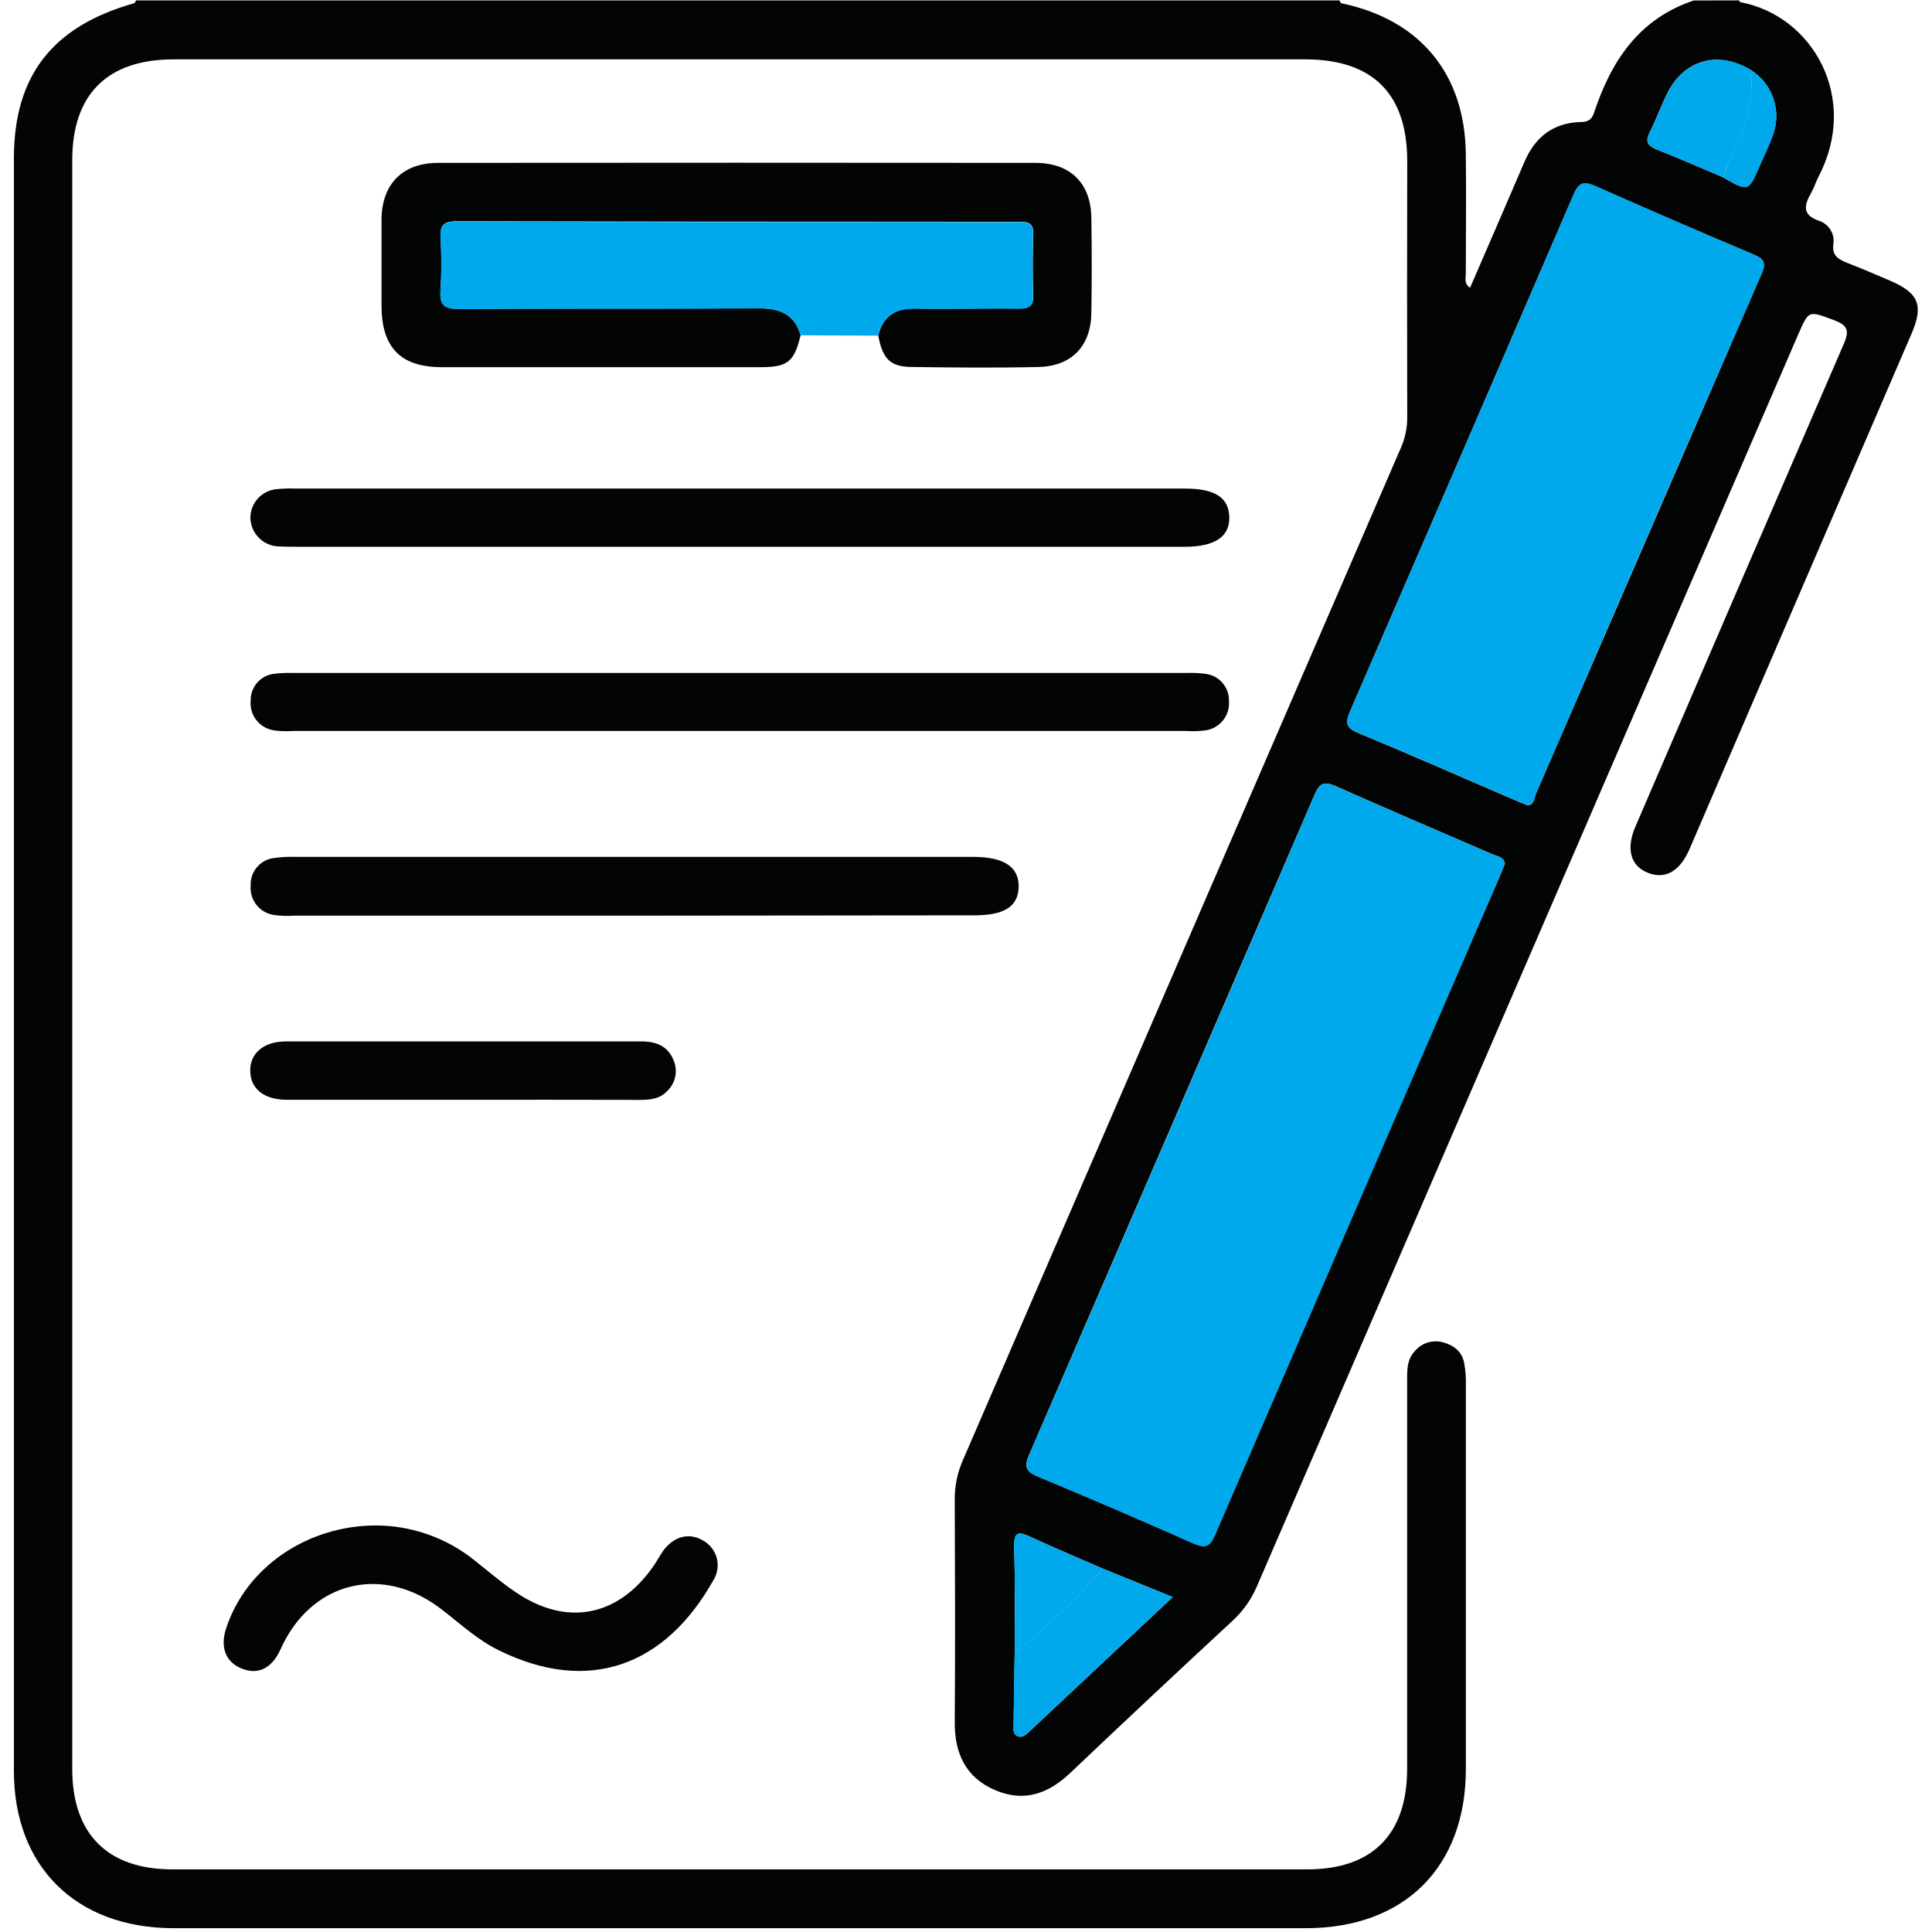
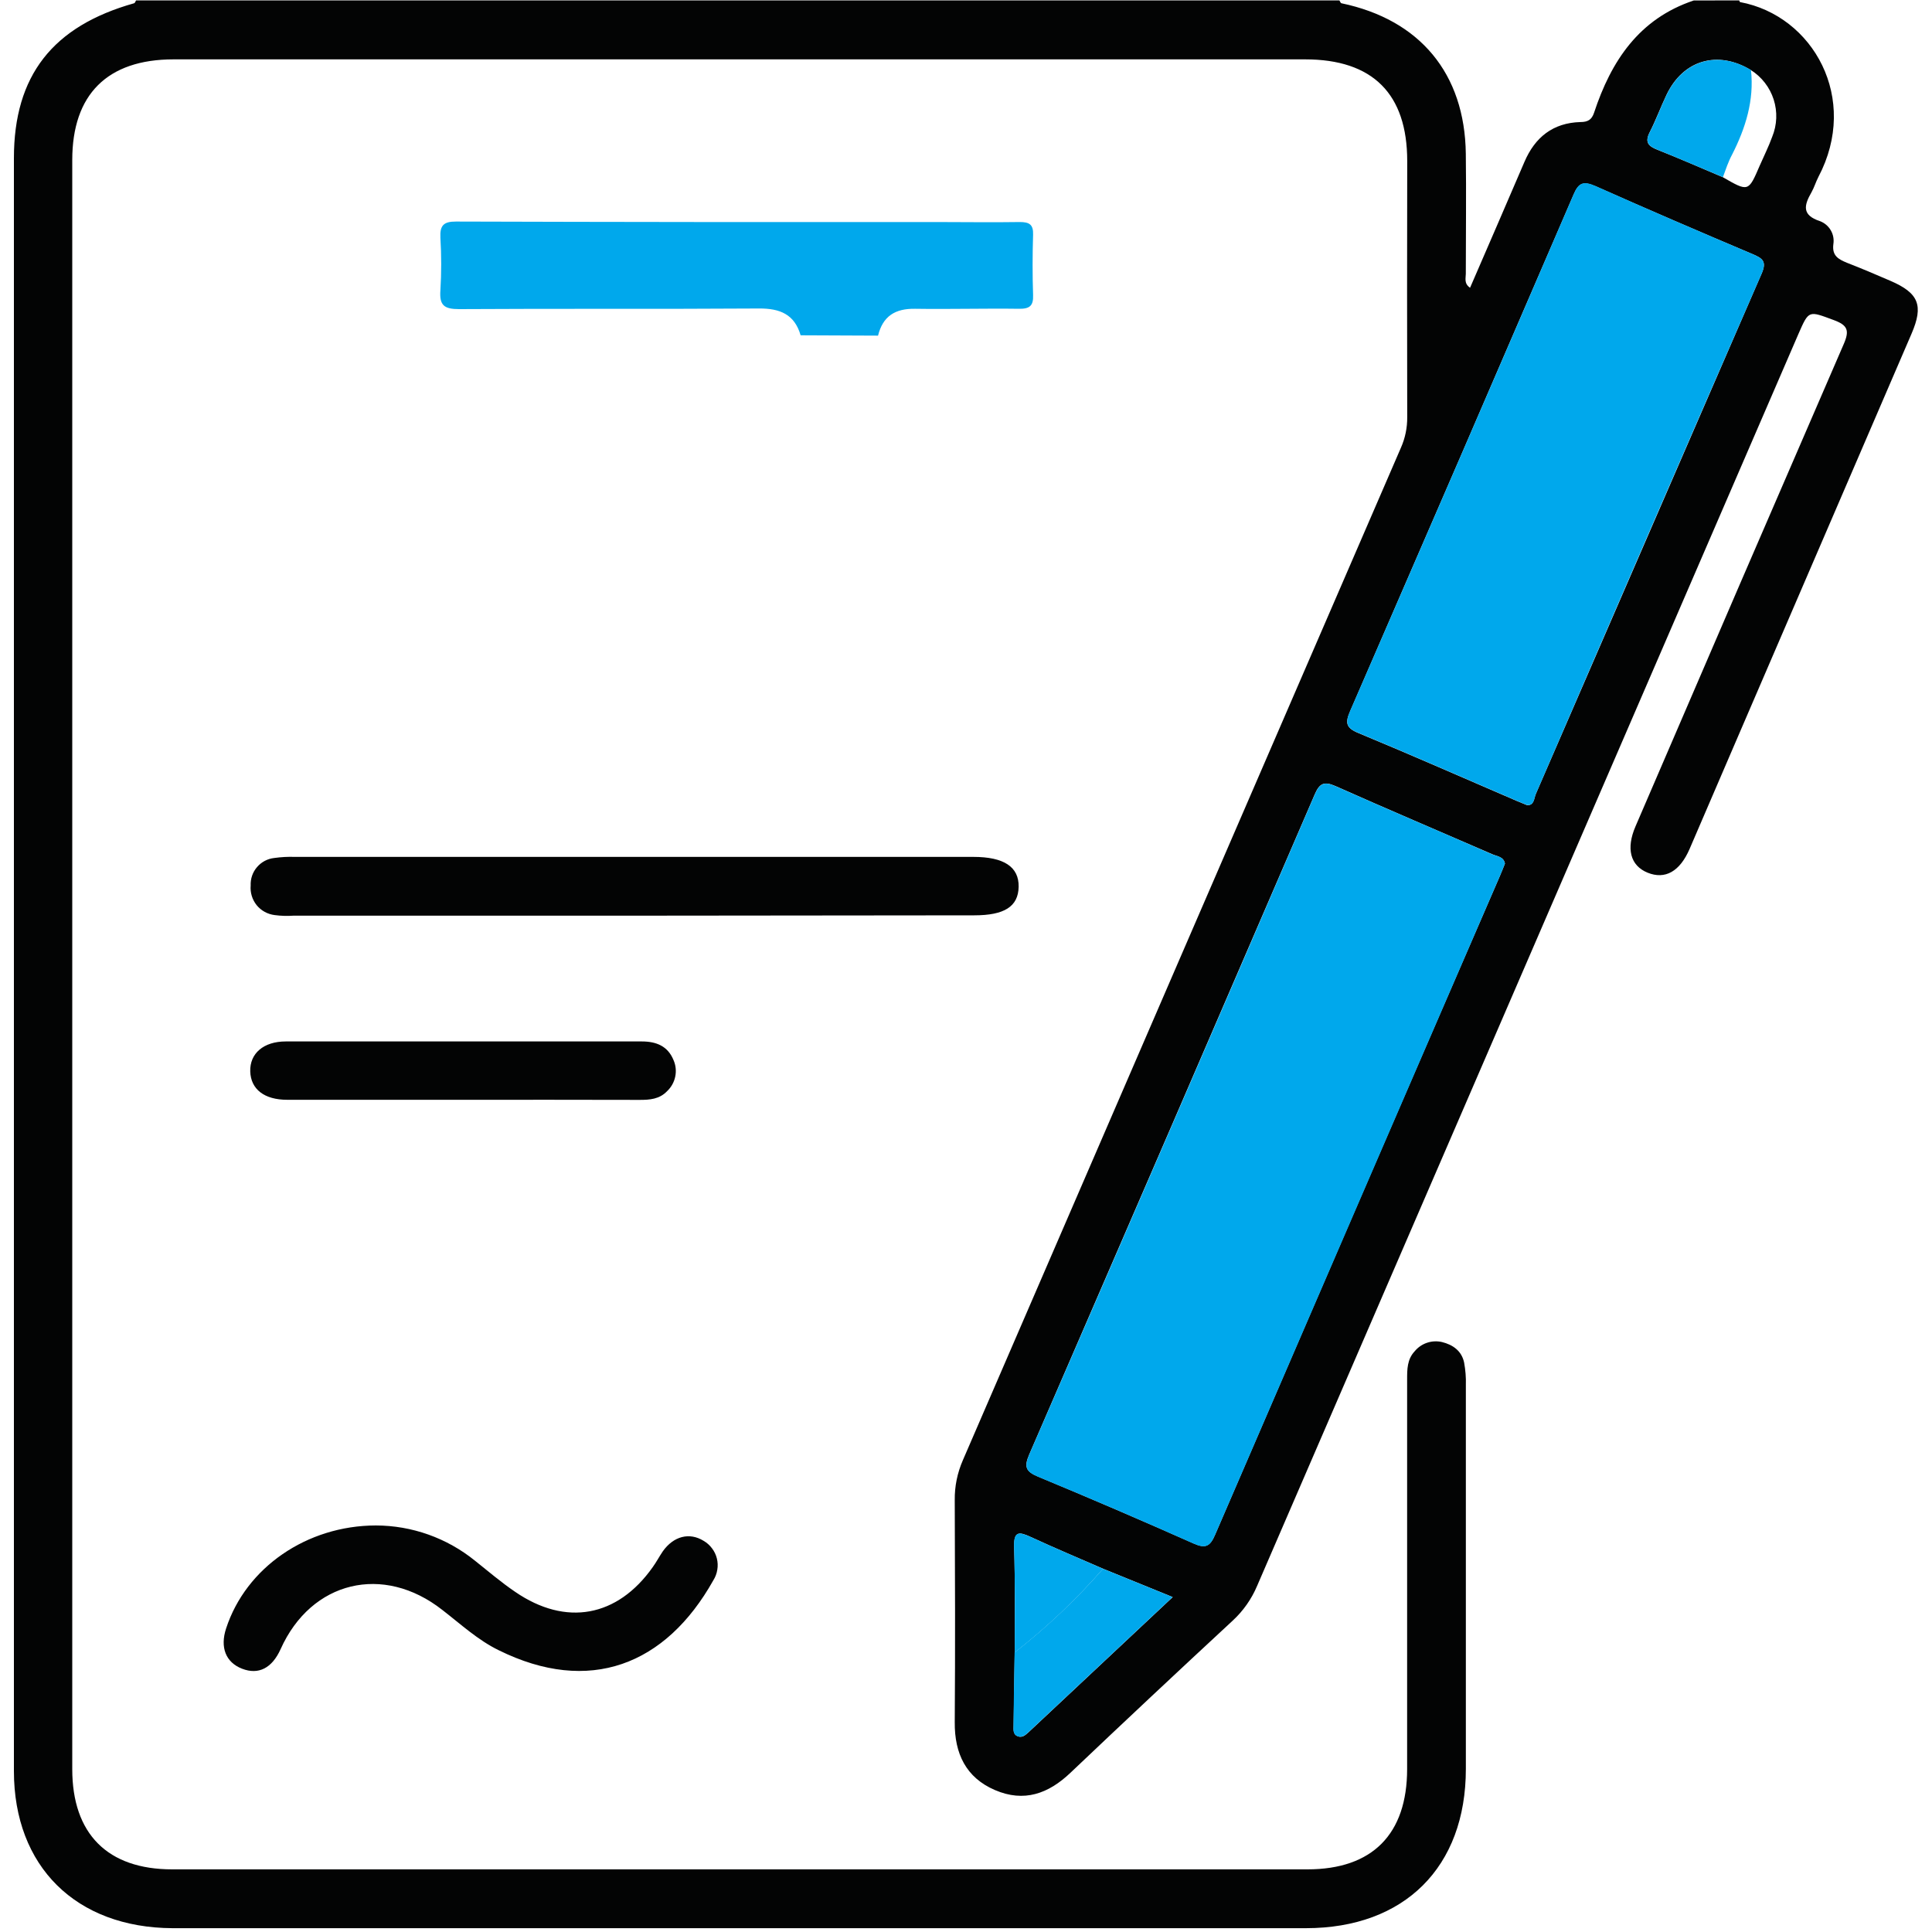
<svg xmlns="http://www.w3.org/2000/svg" width="40" height="40" viewBox="0 0 40 40" fill="none">
  <g clip-path="url(#clip0_4299_1418)">
    <path d="M36.009 0.008C36.014 0.02 36.018 0.041 36.026 0.043C37.542 0.325 38.503 2.042 37.648 3.663C37.594 3.767 37.562 3.88 37.505 3.981C37.353 4.245 37.296 4.454 37.682 4.579C37.775 4.615 37.854 4.681 37.904 4.768C37.955 4.854 37.973 4.955 37.958 5.054C37.926 5.295 38.062 5.367 38.238 5.44C38.54 5.557 38.838 5.684 39.136 5.813C39.727 6.067 39.829 6.323 39.576 6.91C38.378 9.693 37.179 12.476 35.979 15.258C35.645 16.031 35.315 16.804 34.981 17.577C34.778 18.045 34.474 18.215 34.112 18.068C33.751 17.921 33.664 17.566 33.861 17.11C35.294 13.777 36.731 10.449 38.172 7.125C38.297 6.839 38.252 6.732 37.964 6.626C37.443 6.433 37.452 6.418 37.235 6.913C33.499 15.552 29.764 24.192 26.028 32.832C25.912 33.107 25.739 33.353 25.52 33.555C24.395 34.597 23.276 35.646 22.163 36.703C21.706 37.138 21.202 37.32 20.601 37.062C20 36.805 19.761 36.305 19.767 35.657C19.778 34.125 19.773 32.592 19.767 31.059C19.763 30.775 19.821 30.493 19.935 30.232C22.956 23.245 25.979 16.258 29.004 9.271C29.093 9.071 29.137 8.854 29.135 8.635C29.131 6.869 29.131 5.102 29.135 3.335C29.135 1.943 28.422 1.229 27.021 1.229C20.254 1.229 13.487 1.229 6.719 1.229C5.678 1.229 4.636 1.229 3.594 1.229C2.219 1.229 1.496 1.958 1.496 3.313C1.496 14.418 1.496 25.523 1.496 36.628C1.496 37.968 2.226 38.703 3.565 38.703C11.401 38.703 19.235 38.703 27.069 38.703C28.414 38.703 29.133 37.974 29.133 36.625C29.133 33.936 29.133 31.248 29.133 28.559C29.133 28.351 29.133 28.143 29.29 27.976C29.357 27.895 29.445 27.834 29.544 27.801C29.644 27.767 29.75 27.762 29.853 27.785C30.081 27.841 30.262 27.969 30.313 28.21C30.341 28.363 30.354 28.519 30.349 28.674C30.349 31.324 30.349 33.974 30.349 36.623C30.349 38.658 29.077 39.921 27.036 39.921C19.214 39.921 11.392 39.921 3.571 39.921C1.575 39.911 0.288 38.646 0.288 36.667C0.288 25.535 0.288 14.405 0.288 3.274C0.288 1.563 1.093 0.541 2.778 0.067C2.795 0.061 2.805 0.028 2.817 0.008H27.731C27.744 0.028 27.755 0.063 27.771 0.067C29.399 0.406 30.327 1.525 30.348 3.181C30.359 4.015 30.348 4.841 30.348 5.671C30.348 5.759 30.307 5.869 30.436 5.958C30.816 5.077 31.192 4.217 31.561 3.354C31.78 2.84 32.154 2.544 32.718 2.527C32.876 2.527 32.955 2.478 33.003 2.335C33.356 1.265 33.932 0.389 35.067 0.01L36.009 0.008ZM36.249 1.45C35.561 1.033 34.846 1.242 34.503 1.964C34.381 2.219 34.285 2.484 34.154 2.74C34.05 2.948 34.128 3.026 34.314 3.1C34.769 3.281 35.219 3.477 35.668 3.668C36.199 3.974 36.199 3.974 36.432 3.432C36.519 3.232 36.618 3.036 36.692 2.831C36.792 2.586 36.803 2.313 36.722 2.06C36.641 1.808 36.474 1.592 36.249 1.45ZM21.009 34.212C21.002 34.716 20.991 35.219 20.986 35.722C20.986 35.808 20.968 35.914 21.081 35.951C21.166 35.979 21.228 35.924 21.289 35.87L24.28 33.066L22.84 32.48C22.342 32.263 21.84 32.052 21.346 31.824C21.105 31.712 20.986 31.691 20.997 32.032C21.019 32.758 21.007 33.485 21.009 34.212ZM31.158 17.88C31.132 17.735 30.995 17.73 30.896 17.686C29.814 17.216 28.727 16.755 27.648 16.274C27.409 16.17 27.318 16.22 27.219 16.449C25.253 21.007 23.283 25.562 21.308 30.116C21.198 30.371 21.241 30.467 21.49 30.571C22.568 31.019 23.641 31.48 24.709 31.954C24.964 32.068 25.055 32.013 25.16 31.768C27.12 27.221 29.084 22.676 31.054 18.135C31.09 18.052 31.122 17.968 31.158 17.88ZM31.616 16.67C31.765 16.679 31.758 16.527 31.799 16.435C33.356 12.847 34.913 9.258 36.47 5.671C36.586 5.407 36.49 5.348 36.28 5.259C35.193 4.799 34.109 4.333 33.032 3.854C32.786 3.75 32.686 3.779 32.579 4.029C31.044 7.593 29.502 11.157 27.954 14.721C27.849 14.963 27.862 15.069 28.125 15.177C29.227 15.634 30.318 16.115 31.414 16.587L31.616 16.67Z" fill="#030404" />
-     <path d="M16.576 6.942C16.441 7.493 16.312 7.601 15.743 7.602C13.545 7.602 11.347 7.602 9.149 7.602C8.292 7.602 7.899 7.192 7.899 6.326C7.899 5.729 7.899 5.132 7.899 4.535C7.908 3.806 8.338 3.373 9.07 3.372C13.193 3.368 17.315 3.368 21.437 3.372C22.156 3.372 22.583 3.789 22.595 4.501C22.606 5.162 22.606 5.824 22.595 6.486C22.584 7.166 22.187 7.581 21.505 7.598C20.634 7.618 19.762 7.61 18.891 7.598C18.431 7.598 18.273 7.433 18.183 6.943C18.287 6.54 18.541 6.379 18.954 6.386C19.669 6.4 20.385 6.379 21.101 6.386C21.318 6.386 21.401 6.329 21.393 6.103C21.378 5.686 21.379 5.27 21.393 4.853C21.401 4.645 21.315 4.589 21.119 4.591C20.546 4.599 19.973 4.591 19.401 4.591C16.083 4.591 12.764 4.588 9.444 4.581C9.182 4.581 9.11 4.668 9.122 4.915C9.144 5.278 9.144 5.642 9.122 6.005C9.099 6.318 9.201 6.396 9.51 6.394C11.58 6.38 13.649 6.394 15.718 6.381C16.146 6.384 16.451 6.507 16.576 6.942Z" fill="#030404" />
-     <path d="M15.313 11.32H6.146C6.016 11.32 5.886 11.32 5.757 11.313C5.606 11.305 5.464 11.241 5.358 11.133C5.252 11.026 5.19 10.883 5.184 10.732C5.181 10.581 5.236 10.434 5.337 10.322C5.439 10.21 5.579 10.14 5.73 10.127C5.859 10.114 5.989 10.11 6.119 10.115H24.529C25.154 10.115 25.44 10.3 25.451 10.703C25.463 11.106 25.162 11.321 24.52 11.321L15.313 11.32Z" fill="#030404" />
-     <path d="M15.313 15.134H6.066C5.936 15.144 5.806 15.14 5.677 15.122C5.533 15.102 5.402 15.028 5.311 14.914C5.22 14.8 5.177 14.655 5.19 14.51C5.186 14.371 5.235 14.236 5.327 14.132C5.419 14.028 5.547 13.962 5.686 13.949C5.815 13.934 5.945 13.929 6.075 13.933H24.567C24.697 13.928 24.827 13.934 24.956 13.951C25.095 13.967 25.222 14.034 25.312 14.14C25.402 14.245 25.45 14.381 25.444 14.52C25.455 14.665 25.409 14.809 25.316 14.921C25.224 15.033 25.092 15.106 24.947 15.123C24.818 15.139 24.688 15.143 24.558 15.134H15.313Z" fill="#030404" />
    <path d="M16.576 6.942C16.45 6.507 16.148 6.384 15.714 6.387C13.646 6.401 11.576 6.387 9.506 6.4C9.193 6.4 9.095 6.32 9.118 6.011C9.14 5.648 9.14 5.284 9.118 4.921C9.106 4.674 9.178 4.586 9.44 4.587C12.759 4.597 16.078 4.6 19.398 4.597C19.97 4.597 20.543 4.606 21.115 4.597C21.311 4.597 21.396 4.648 21.389 4.859C21.376 5.276 21.375 5.693 21.389 6.109C21.398 6.335 21.314 6.396 21.096 6.393C20.381 6.383 19.665 6.404 18.95 6.393C18.533 6.385 18.278 6.546 18.179 6.949L16.576 6.942Z" fill="#00A8EC" />
    <path d="M13.141 18.958H6.077C5.947 18.967 5.817 18.963 5.688 18.946C5.541 18.928 5.407 18.855 5.314 18.741C5.222 18.626 5.177 18.48 5.19 18.333C5.184 18.194 5.23 18.058 5.321 17.953C5.411 17.847 5.538 17.779 5.676 17.764C5.818 17.744 5.96 17.736 6.103 17.741H20.152C20.788 17.741 21.097 17.949 21.09 18.36C21.082 18.772 20.791 18.951 20.169 18.951L13.141 18.958Z" fill="#030404" />
    <path d="M7.78 31.583C8.528 31.584 9.252 31.842 9.833 32.312C10.107 32.53 10.375 32.76 10.667 32.958C11.718 33.679 12.784 33.479 13.514 32.446C13.589 32.342 13.651 32.224 13.723 32.118C13.945 31.805 14.273 31.719 14.567 31.901C14.635 31.94 14.694 31.993 14.741 32.056C14.789 32.118 14.823 32.19 14.842 32.266C14.861 32.343 14.864 32.422 14.851 32.499C14.839 32.577 14.811 32.651 14.769 32.718C13.781 34.479 12.199 35.092 10.327 34.167C9.896 33.958 9.537 33.625 9.159 33.333C7.937 32.372 6.443 32.732 5.81 34.143C5.632 34.538 5.353 34.681 5.012 34.549C4.672 34.417 4.553 34.105 4.681 33.716C5.093 32.452 6.354 31.586 7.78 31.583Z" fill="#030404" />
    <path d="M9.573 22.77C8.364 22.77 7.156 22.77 5.947 22.77C5.472 22.77 5.192 22.552 5.181 22.182C5.17 21.812 5.455 21.562 5.917 21.562C8.374 21.562 10.83 21.562 13.286 21.562C13.586 21.562 13.825 21.656 13.944 21.947C13.992 22.055 14.004 22.175 13.98 22.29C13.956 22.406 13.897 22.511 13.811 22.592C13.654 22.757 13.452 22.773 13.237 22.772C12.016 22.768 10.794 22.77 9.573 22.77Z" fill="#030404" />
    <path d="M31.158 17.88C31.123 17.968 31.09 18.052 31.054 18.135C29.089 22.678 27.124 27.224 25.16 31.771C25.056 32.016 24.964 32.071 24.709 31.957C23.642 31.481 22.57 31.02 21.49 30.574C21.241 30.47 21.198 30.374 21.308 30.119C23.287 25.566 25.257 21.01 27.22 16.452C27.319 16.223 27.409 16.171 27.649 16.277C28.727 16.758 29.814 17.215 30.897 17.69C30.996 17.73 31.132 17.735 31.158 17.88Z" fill="#00A8EC" />
    <path d="M31.616 16.667L31.414 16.584C30.319 16.113 29.227 15.631 28.125 15.174C27.862 15.07 27.849 14.959 27.954 14.718C29.503 11.156 31.045 7.592 32.579 4.026C32.683 3.776 32.787 3.742 33.032 3.851C34.109 4.333 35.194 4.799 36.28 5.259C36.488 5.348 36.586 5.407 36.471 5.671C34.906 9.256 33.349 12.845 31.799 16.435C31.758 16.527 31.771 16.679 31.616 16.667Z" fill="#00A8EC" />
    <path d="M22.837 32.48L24.277 33.066L21.286 35.87C21.228 35.924 21.166 35.974 21.078 35.951C20.965 35.914 20.982 35.808 20.983 35.722C20.988 35.219 20.998 34.716 21.006 34.212C21.669 33.694 22.282 33.114 22.837 32.48Z" fill="#00A8EC" />
    <path d="M35.671 3.668C35.219 3.477 34.769 3.281 34.317 3.1C34.13 3.026 34.049 2.947 34.156 2.74C34.288 2.489 34.383 2.219 34.505 1.964C34.849 1.244 35.564 1.036 36.252 1.45C36.321 2.075 36.141 2.65 35.861 3.201C35.781 3.349 35.729 3.511 35.671 3.668Z" fill="#00A8EC" />
    <path d="M22.838 32.48C22.284 33.114 21.672 33.694 21.009 34.212C21.009 33.483 21.02 32.754 20.995 32.032C20.983 31.691 21.099 31.712 21.344 31.824C21.838 32.052 22.34 32.263 22.838 32.48Z" fill="#00A8EC" />
-     <path d="M35.671 3.668C35.732 3.511 35.781 3.349 35.857 3.201C36.138 2.65 36.318 2.078 36.249 1.45C36.474 1.591 36.641 1.807 36.723 2.06C36.804 2.312 36.794 2.585 36.695 2.831C36.621 3.04 36.522 3.232 36.434 3.432C36.201 3.974 36.201 3.974 35.671 3.668Z" fill="#00A8EC" />
  </g>
  <defs>
    <clipPath id="clip0_4299_1418">
      <rect width="40" height="40" fill="white" />
    </clipPath>
  </defs>
</svg>